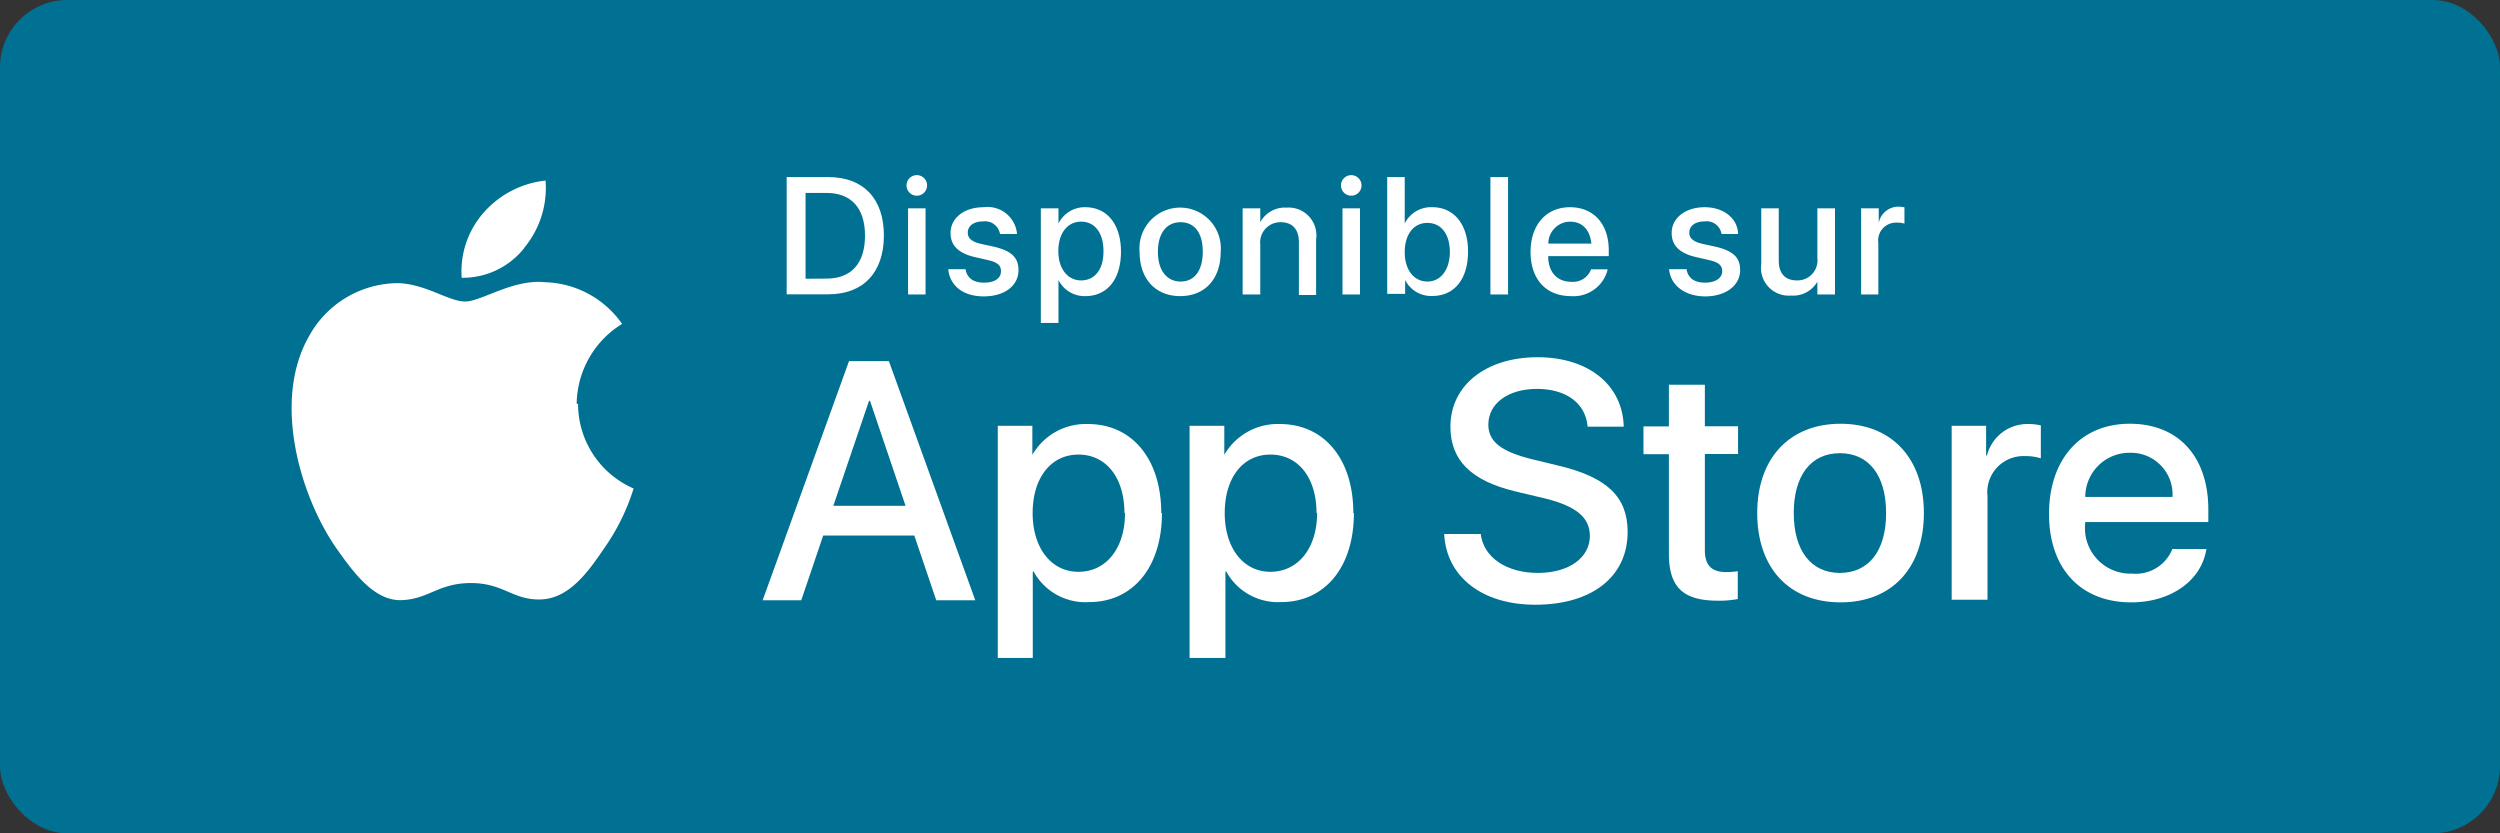
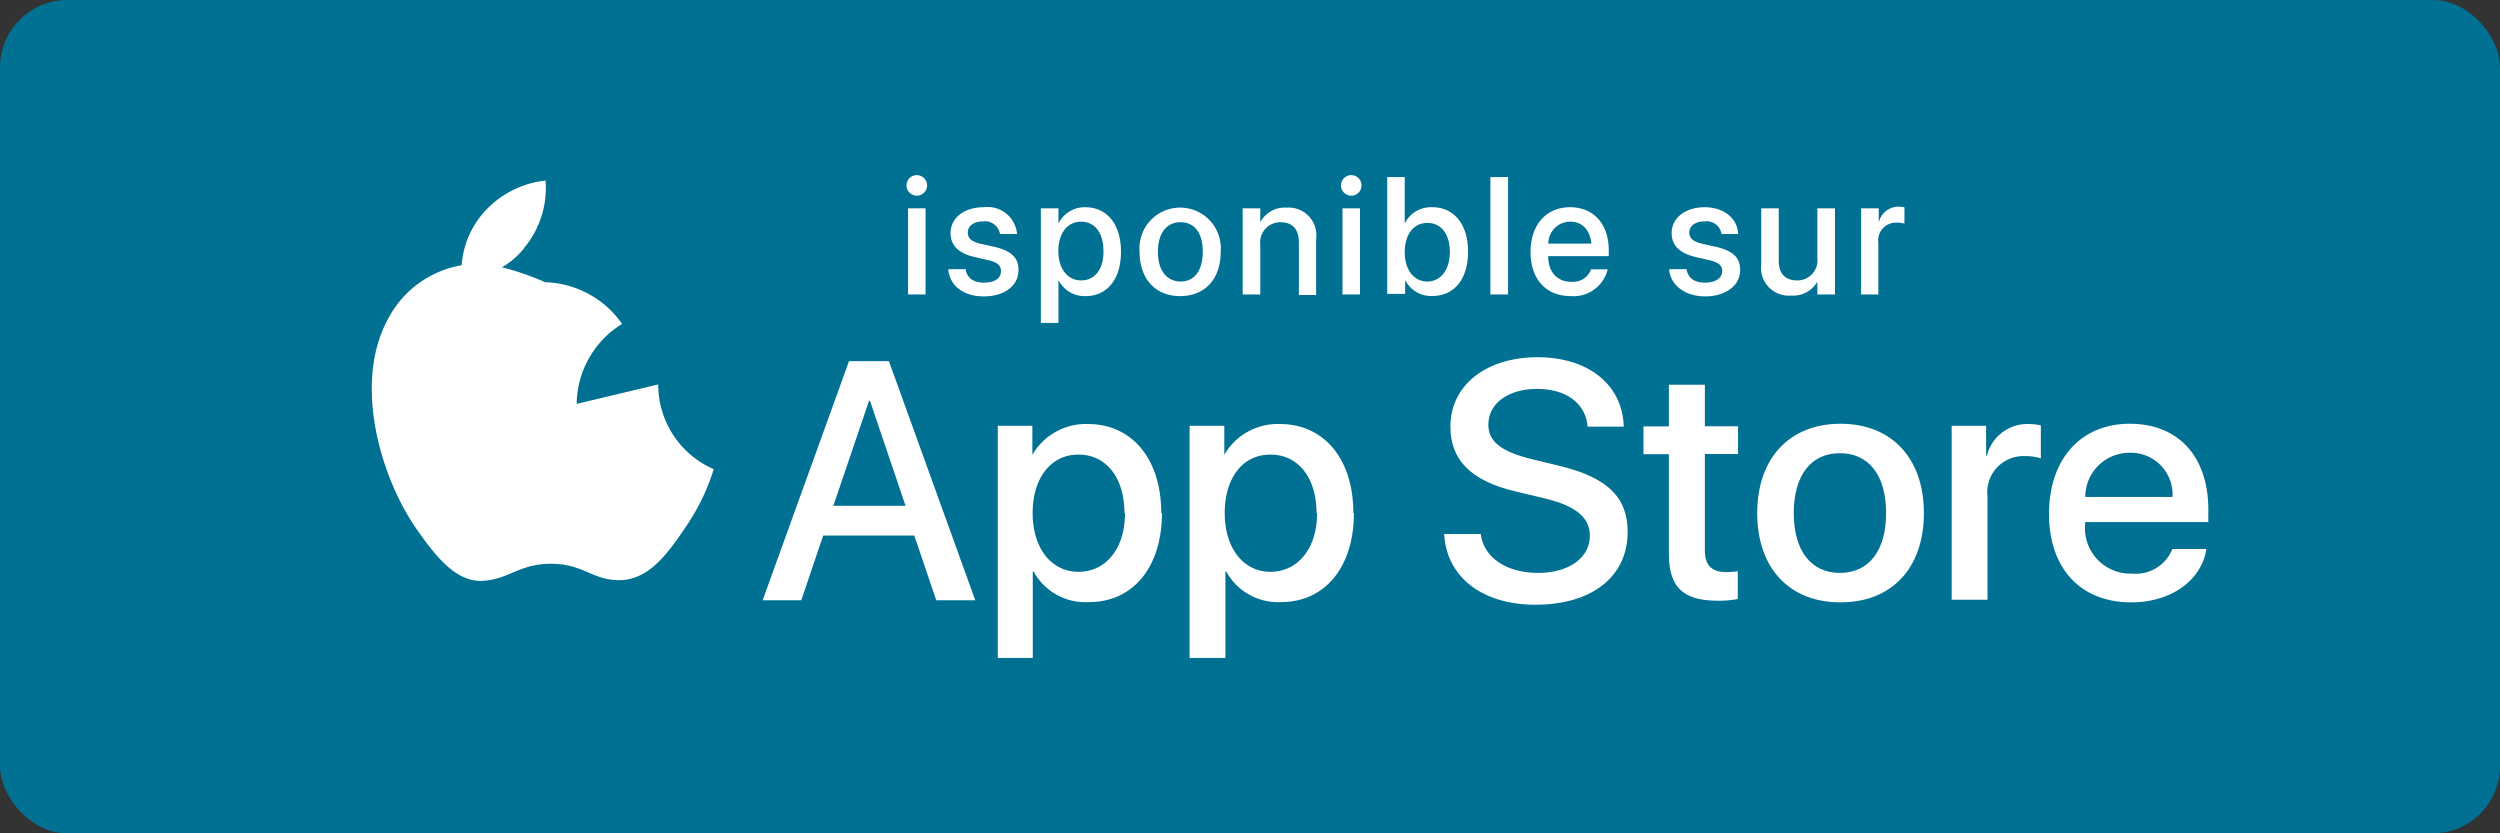
<svg xmlns="http://www.w3.org/2000/svg" id="Layer_1" data-name="Layer 1" viewBox="0 0 180 60">
  <rect x="0" y="0" width="180" height="60" fill="#333333" stroke="none" />
  <defs>
    <style>.cls-1{fill:#007192;}.cls-2{fill:#fff;}</style>
  </defs>
  <rect class="cls-1" width="180" height="60" rx="4.85" />
-   <path class="cls-2" d="M41.52,29.08a6.86,6.86,0,0,1,3.27-5.76,7,7,0,0,0-5.54-3c-2.33-.24-4.58,1.39-5.77,1.39s-3-1.37-5-1.32a7.34,7.34,0,0,0-6.21,3.78c-2.68,4.64-.68,11.47,1.89,15.22,1.29,1.84,2.79,3.89,4.75,3.82s2.65-1.23,5-1.23,3,1.23,5,1.18,3.36-1.85,4.6-3.7a15.32,15.32,0,0,0,2.11-4.29,6.64,6.64,0,0,1-4-6.1" />
+   <path class="cls-2" d="M41.52,29.08a6.86,6.86,0,0,1,3.27-5.76,7,7,0,0,0-5.54-3s-3-1.37-5-1.32a7.34,7.34,0,0,0-6.21,3.78c-2.68,4.64-.68,11.47,1.89,15.22,1.29,1.84,2.79,3.89,4.75,3.82s2.65-1.23,5-1.23,3,1.23,5,1.18,3.36-1.85,4.6-3.7a15.32,15.32,0,0,0,2.11-4.29,6.64,6.64,0,0,1-4-6.1" />
  <path class="cls-2" d="M37.73,17.86A6.75,6.75,0,0,0,39.28,13a6.92,6.92,0,0,0-4.45,2.3A6.42,6.42,0,0,0,33.24,20a5.65,5.65,0,0,0,4.49-2.12" />
  <path class="cls-2" d="M65.83,38.56H59.27l-1.58,4.66H54.91L61.13,26H64l6.22,17.22H67.41l-1.58-4.66M60,36.42h5.2l-2.56-7.56h-.07Z" />
  <path class="cls-2" d="M83.66,36.94c0,3.9-2.09,6.41-5.24,6.41a4.25,4.25,0,0,1-4-2.2h-.06v6.22H71.84V30.66h2.49v2.09h0a4.44,4.44,0,0,1,4-2.22c3.18,0,5.28,2.52,5.28,6.41m-2.65,0c0-2.54-1.31-4.21-3.31-4.21s-3.3,1.7-3.3,4.21,1.33,4.23,3.3,4.23S81,39.51,81,36.94Z" />
  <path class="cls-2" d="M97.48,36.94c0,3.9-2.09,6.41-5.24,6.41a4.25,4.25,0,0,1-3.95-2.2h-.06v6.22H85.65V30.66h2.5v2.09h0a4.43,4.43,0,0,1,4-2.22c3.19,0,5.29,2.52,5.29,6.41m-2.65,0c0-2.54-1.31-4.21-3.32-4.21s-3.29,1.7-3.29,4.21,1.33,4.23,3.29,4.23S94.83,39.51,94.83,36.94Z" />
  <path class="cls-2" d="M106.61,38.42c.19,1.71,1.85,2.83,4.12,2.83s3.74-1.12,3.74-2.66c0-1.34-1-2.14-3.18-2.69l-2.23-.53c-3.16-.77-4.63-2.25-4.63-4.65,0-3,2.59-5,6.27-5s6.13,2,6.21,5h-2.6C114.16,29,112.73,28,110.66,28s-3.5,1.05-3.5,2.57c0,1.22.91,1.94,3.13,2.49l1.9.46c3.53.84,5,2.26,5,4.78,0,3.22-2.57,5.24-6.65,5.24-3.82,0-6.4-2-6.56-5.09h2.63" />
  <path class="cls-2" d="M122.75,27.69v3h2.39v2h-2.39v6.93c0,1.07.48,1.57,1.53,1.57a6.34,6.34,0,0,0,.84-.06v2a7.09,7.09,0,0,1-1.43.12c-2.54,0-3.53-1-3.53-3.39V32.7h-1.83v-2h1.83v-3h2.59" />
  <path class="cls-2" d="M126.52,36.94c0-3.95,2.33-6.43,6-6.43s6,2.48,6,6.43-2.3,6.43-6,6.43-6-2.47-6-6.43m9.28,0c0-2.71-1.24-4.31-3.33-4.31s-3.32,1.61-3.32,4.31,1.24,4.31,3.32,4.31S135.8,39.66,135.8,36.94Z" />
  <path class="cls-2" d="M140.55,30.66H143V32.8h.06a3,3,0,0,1,3-2.27,3.74,3.74,0,0,1,.88.1V33a3.62,3.62,0,0,0-1.15-.16,2.6,2.6,0,0,0-2.69,2.89v7.45h-2.58V30.66" />
  <path class="cls-2" d="M158.86,39.53c-.35,2.28-2.57,3.84-5.41,3.84-3.65,0-5.92-2.44-5.92-6.37s2.28-6.49,5.81-6.49S159,32.9,159,36.7v.89h-8.87v.15a3.27,3.27,0,0,0,3.38,3.56,2.84,2.84,0,0,0,2.9-1.77h2.45m-8.72-3.75h6.28a3,3,0,0,0-3.08-3.18A3.18,3.18,0,0,0,150.14,35.78Z" />
-   <path class="cls-2" d="M56.64,12.75h3c2.51,0,4,1.54,4,4.2h0c0,2.67-1.48,4.24-4,4.24h-3Zm2.86,7.31c1.79,0,2.78-1.09,2.78-3.09h0c0-2-1-3.08-2.78-3.08H58v6.18Z" />
  <path class="cls-2" d="M65.27,13.36a.74.74,0,1,1,.74.73A.74.74,0,0,1,65.27,13.36ZM65.38,15h1.26V21.2H65.38Z" />
  <path class="cls-2" d="M68.28,19.44v-.06h1.25v.06c.12.57.54.91,1.32.91s1.22-.32,1.22-.82h0c0-.4-.22-.63-.88-.79l-1-.23c-1.17-.27-1.75-.83-1.75-1.73h0c0-1.1,1-1.86,2.38-1.86a2.13,2.13,0,0,1,2.4,1.86v.07H72v0a1.09,1.09,0,0,0-1.21-.91c-.68,0-1.11.32-1.11.81h0c0,.38.25.64.91.8l1,.22c1.26.3,1.74.79,1.74,1.68h0c0,1.12-1,1.89-2.5,1.89S68.41,20.56,68.28,19.44Z" />
  <path class="cls-2" d="M74.94,15h1.27V16.1h0a2.09,2.09,0,0,1,1.93-1.18c1.57,0,2.57,1.23,2.57,3.2h0c0,2-1,3.2-2.56,3.2a2.1,2.1,0,0,1-1.94-1.16h0v3.09H74.94Zm4.51,3.08h0c0-1.31-.62-2.12-1.61-2.12s-1.64.84-1.64,2.12h0c0,1.28.68,2.11,1.64,2.11S79.45,19.43,79.45,18.12Z" />
  <path class="cls-2" d="M82.05,18.12h0a2.93,2.93,0,1,1,5.84,0h0c0,2-1.16,3.2-2.92,3.2S82.05,20.1,82.05,18.12Zm4.55,0h0C86.6,16.76,86,16,85,16s-1.63.78-1.63,2.13h0c0,1.36.65,2.14,1.64,2.14S86.6,19.48,86.6,18.12Z" />
  <path class="cls-2" d="M89.47,15h1.27V16h0a2,2,0,0,1,1.89-1.05,2,2,0,0,1,2.13,2.29v4H93.52V17.45c0-.92-.44-1.45-1.32-1.45a1.45,1.45,0,0,0-1.46,1.61V21.2H89.47Z" />
  <path class="cls-2" d="M96.55,13.36a.74.74,0,1,1,.74.73A.74.74,0,0,1,96.55,13.36ZM96.66,15h1.26V21.2H96.66Z" />
  <path class="cls-2" d="M101.17,20.16h0v1H99.88V12.75h1.26v3.34h0a2.11,2.11,0,0,1,2-1.17c1.54,0,2.56,1.23,2.56,3.19h0c0,2-1,3.2-2.57,3.2A2.09,2.09,0,0,1,101.17,20.16Zm3.22-2h0c0-1.3-.62-2.11-1.62-2.11s-1.63.84-1.63,2.11h0c0,1.28.67,2.11,1.63,2.11S104.39,19.43,104.39,18.12Z" />
  <path class="cls-2" d="M107.31,12.75h1.27V21.2h-1.27Z" />
  <path class="cls-2" d="M110.2,18.14h0c0-1.93,1.11-3.22,2.84-3.22s2.79,1.24,2.79,3.09v.43h-4.36c0,1.17.66,1.85,1.67,1.85a1.39,1.39,0,0,0,1.4-.85l0-.05h1.2v.06a2.53,2.53,0,0,1-2.64,1.87C111.3,21.32,110.2,20.09,110.2,18.14Zm1.28-.6h3.1c-.11-1.06-.71-1.58-1.53-1.58A1.58,1.58,0,0,0,111.48,17.54Z" />
  <path class="cls-2" d="M120.18,19.44v-.06h1.26v.06c.12.57.54.91,1.32.91S124,20,124,19.53h0c0-.4-.23-.63-.89-.79l-1-.23c-1.17-.27-1.75-.83-1.75-1.73h0c0-1.1,1-1.86,2.38-1.86s2.34.81,2.4,1.86v.07h-1.19v0a1.08,1.08,0,0,0-1.21-.91c-.68,0-1.11.32-1.11.81h0c0,.38.25.64.92.8l1,.22c1.26.3,1.74.79,1.74,1.68h0c0,1.12-1.06,1.89-2.51,1.89S120.31,20.56,120.18,19.44Z" />
  <path class="cls-2" d="M126.81,19V15h1.26v3.75c0,.93.44,1.44,1.32,1.44a1.44,1.44,0,0,0,1.46-1.6V15h1.27V21.2h-1.27v-.92h0a2,2,0,0,1-1.89,1A2,2,0,0,1,126.81,19Z" />
  <path class="cls-2" d="M134,15h1.27v1.05h0a1.44,1.44,0,0,1,1.41-1.17,2.23,2.23,0,0,1,.44.05v1.17a1.84,1.84,0,0,0-.57-.07,1.28,1.28,0,0,0-1.31,1.46V21.2H134Z" />
</svg>